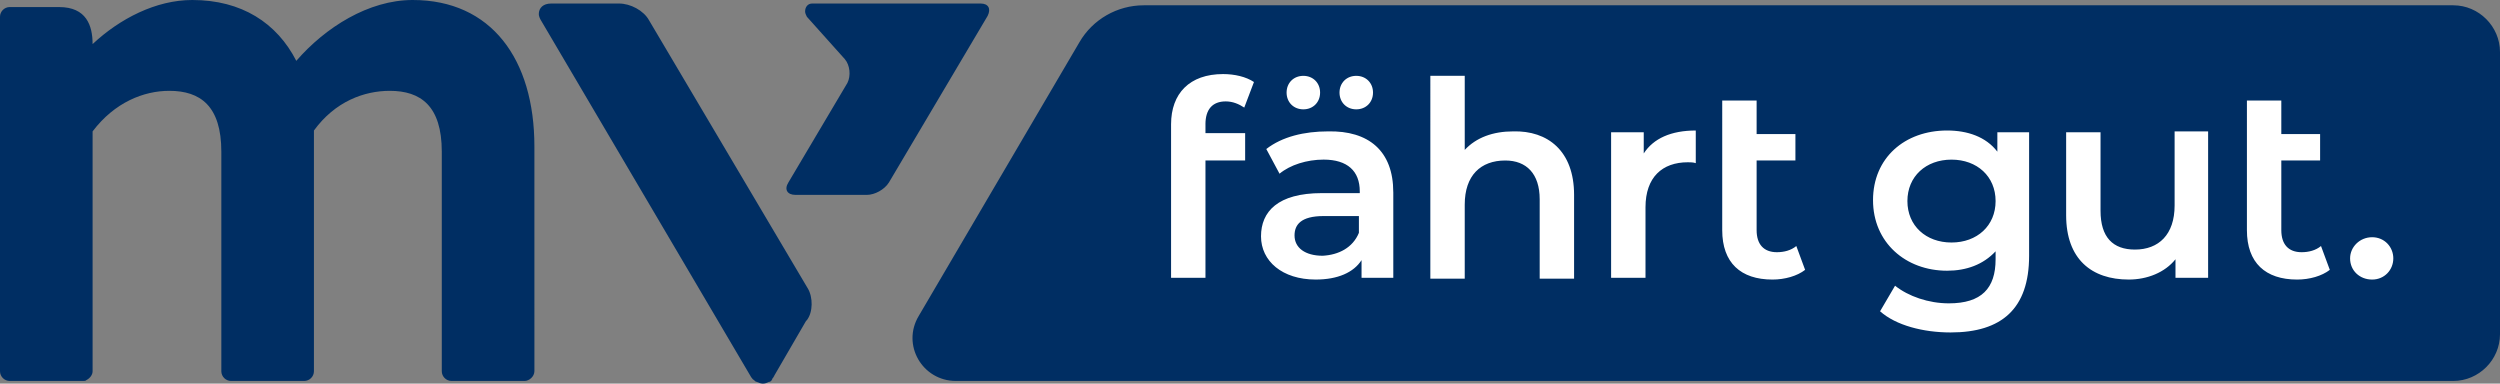
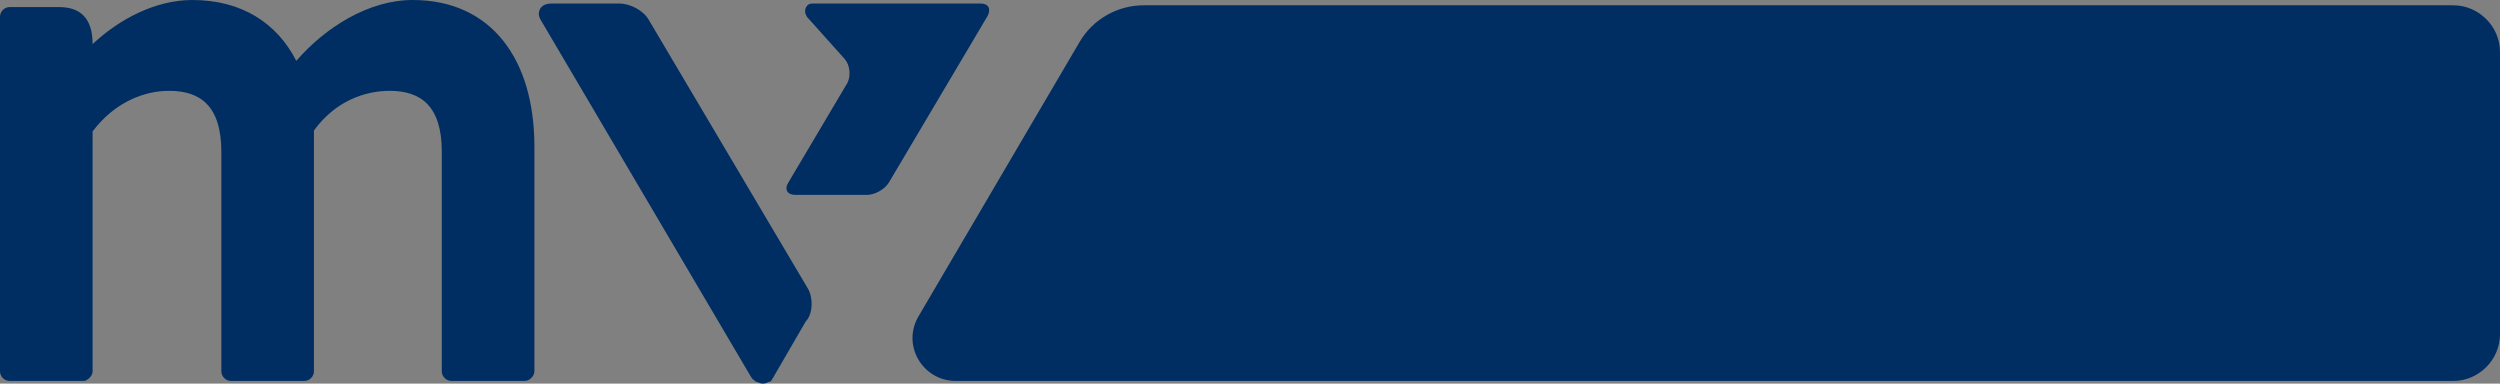
<svg xmlns="http://www.w3.org/2000/svg" xmlns:ns1="http://sodipodi.sourceforge.net/DTD/sodipodi-0.dtd" xmlns:ns2="http://www.inkscape.org/namespaces/inkscape" version="1.1" id="Ebene_1" x="0px" y="0px" viewBox="0 0 210 32.222" xml:space="preserve" ns1:docname="MV_faehrt_gut_1c_pos-dunkelblau_RGB-kompakt.svg" width="210" height="32.222" ns2:version="1.4 (86a8ad7, 2024-10-11)">
  <rect x="0" y="0" width="210" height="32.222" fill="#808080" stroke="none" />
  <defs id="defs3" />
  <style type="text/css" id="style1">
	.st0{fill:#002E63;}
	.st1{fill:#FFFFFF;}
	.st2{fill:none;}
</style>
  <path class="st0" d="M 77.185,26.519 90.667,3.556 c 1.111,-1.926 3.185,-3.111 5.407,-3.111 h 110 C 208.222,0.444 210,2.222 210,4.37 V 28.074 C 210,30.222 208.222,32 206.074,32 H 80.296 c -2.815,0 -4.593,-3.037 -3.111,-5.481 z M 82.37,0.296 H 68.222 c 0,0 0,0 0,0 -0.37,0 -0.593,0.296 -0.593,0.667 0,0.148 0.074,0.296 0.148,0.444 0,0 0,0 0,0 l 3.185,3.556 c 0.444,0.519 0.519,1.407 0.222,2 l -4.963,8.37 c -0.37,0.593 -0.074,1.037 0.593,1.037 h 6 c 0.667,0 1.481,-0.444 1.852,-1.037 l 8.296,-14 c 0.296,-0.593 0.074,-1.037 -0.593,-1.037 M 67.852,24.222 54.519,1.704 C 54.074,0.889 52.963,0.296 52,0.296 h -5.704 c -0.667,0 -1.037,0.37 -1.037,0.889 0,0.148 0.074,0.37 0.222,0.593 l 17.63,29.926 c 0,0 0.074,0.074 0.074,0.074 0,0.074 0.074,0.074 0.148,0.148 0,0 0,0 0,0 0.074,0.074 0.148,0.148 0.222,0.148 0,0 0,0 0,0 0.148,0.074 0.37,0.148 0.519,0.148 0.222,0 0.37,-0.074 0.519,-0.148 0,0 0.074,0 0.074,0 0.074,-0.074 0.148,-0.074 0.148,-0.148 0,0 0.074,-0.074 0.074,-0.148 0,0 0,0 0.074,-0.074 0,-0.074 0.074,-0.074 0.074,-0.148 l 2.667,-4.593 v 0 l 0.074,-0.074 c 0.519,-0.667 0.519,-1.926 0.074,-2.667 m -22.963,6.963 V 12.296 C 44.889,4.963 41.259,0 34.667,0 30.963,0 27.333,2.296 24.889,5.111 23.259,1.926 20.296,0 16.148,0 c -3.037,0 -6.074,1.556 -8.37,3.704 0,-1.556 -0.519,-3.111 -2.815,-3.111 H 0.815 C 0.37,0.593 0,0.963 0,1.407 v 29.778 0 C 0,31.63 0.37,32 0.815,32 h 6.148 c 0.148,0 0.222,0 0.296,-0.074 0.296,-0.148 0.519,-0.444 0.519,-0.741 V 11.037 C 9.63,8.593 12.074,7.63 14.222,7.63 c 2.593,0 4.37,1.259 4.37,5.111 v 18.444 0 C 18.593,31.63 18.963,32 19.407,32 v 0 h 6.148 v 0 C 26,32 26.37,31.63 26.37,31.185 V 12.296 c 0,-0.444 0,-0.889 0,-1.333 1.778,-2.444 4.222,-3.333 6.37,-3.333 2.593,0 4.37,1.259 4.37,5.111 v 18.444 0 C 37.111,31.63 37.481,32 37.926,32 h 6.148 c 0.37,0 0.815,-0.37 0.815,-0.815" id="path1" style="stroke-width:0.741" />
-   <path class="st1" d="m 101.259,10.444 v 0.741 h 3.333 v 2.296 h -3.333 v 9.852 H 98.37 V 10.444 c 0,-2.593 1.556,-4.222 4.37,-4.222 0.963,0 1.926,0.222 2.593,0.667 l -0.815,2.148 c -0.444,-0.296 -0.963,-0.519 -1.556,-0.519 -1.111,0 -1.704,0.667 -1.704,1.926 z m 15.778,5.704 v 7.185 h -2.667 v -1.481 c -0.667,1.037 -2,1.63 -3.852,1.63 -2.815,0 -4.593,-1.556 -4.593,-3.63 0,-2.074 1.407,-3.63 5.111,-3.63 h 3.185 v -0.148 c 0,-1.704 -1.037,-2.667 -3.037,-2.667 -1.407,0 -2.815,0.444 -3.704,1.185 l -1.111,-2.074 c 1.333,-1.037 3.185,-1.481 5.185,-1.481 3.407,-0.074 5.481,1.63 5.481,5.111 z m -8.963,-8.37 c 0,-0.815 0.593,-1.407 1.407,-1.407 0.815,0 1.407,0.593 1.407,1.407 0,0.815 -0.593,1.407 -1.407,1.407 -0.815,0 -1.407,-0.593 -1.407,-1.407 z m 6.074,11.778 v -1.407 h -2.963 c -1.926,0 -2.444,0.741 -2.444,1.63 0,1.037 0.889,1.704 2.37,1.704 1.333,-0.074 2.519,-0.667 3.037,-1.926 z M 112.519,7.778 c 0,-0.815 0.593,-1.407 1.407,-1.407 0.815,0 1.407,0.593 1.407,1.407 0,0.815 -0.593,1.407 -1.407,1.407 -0.815,0 -1.407,-0.593 -1.407,-1.407 z m 19.704,8.593 v 7.037 h -2.889 v -6.667 c 0,-2.148 -1.111,-3.259 -2.889,-3.259 -2.074,0 -3.407,1.259 -3.407,3.704 v 6.222 h -2.889 V 6.37 h 2.889 v 6.222 c 0.963,-1.037 2.37,-1.556 4.074,-1.556 2.889,-0.074 5.111,1.63 5.111,5.333 z m 10.222,-5.407 v 2.741 c -0.222,-0.074 -0.444,-0.074 -0.667,-0.074 -2.148,0 -3.556,1.259 -3.556,3.778 v 5.926 h -2.889 V 11.111 h 2.741 v 1.778 c 0.815,-1.259 2.296,-1.926 4.37,-1.926 z m 9.185,11.704 c -0.667,0.519 -1.704,0.815 -2.741,0.815 -2.667,0 -4.222,-1.407 -4.222,-4.148 V 8.444 h 2.889 v 2.815 h 3.259 v 2.222 h -3.259 v 5.852 c 0,1.185 0.593,1.852 1.704,1.852 0.593,0 1.185,-0.148 1.63,-0.519 z m 18.815,-11.556 v 10.37 c 0,4.444 -2.296,6.444 -6.593,6.444 -2.296,0 -4.593,-0.593 -5.926,-1.778 L 159.185,24 c 1.111,0.889 2.815,1.481 4.519,1.481 2.741,0 3.926,-1.259 3.926,-3.704 v -0.667 c -1.037,1.111 -2.444,1.63 -4.074,1.63 -3.481,0 -6.222,-2.37 -6.222,-5.926 0,-3.556 2.667,-5.852 6.222,-5.852 1.704,0 3.259,0.519 4.222,1.778 v -1.63 z m -2.815,5.778 c 0,-2.074 -1.556,-3.481 -3.704,-3.481 -2.148,0 -3.704,1.407 -3.704,3.481 0,2.074 1.556,3.481 3.704,3.481 2.148,0 3.704,-1.407 3.704,-3.481 z m 17.852,-5.778 v 12.222 h -2.741 v -1.556 c -0.889,1.111 -2.37,1.704 -3.926,1.704 -3.111,0 -5.259,-1.704 -5.259,-5.407 v -6.963 h 2.889 v 6.593 c 0,2.222 1.037,3.259 2.889,3.259 2,0 3.333,-1.259 3.333,-3.704 v -6.222 h 2.815 z m 10.222,11.556 c -0.667,0.519 -1.704,0.815 -2.741,0.815 -2.667,0 -4.222,-1.407 -4.222,-4.148 V 8.444 h 2.889 v 2.815 h 3.259 v 2.222 h -3.259 v 5.852 c 0,1.185 0.593,1.852 1.704,1.852 0.593,0 1.185,-0.148 1.63,-0.519 z m 1.704,-0.963 c 0,-0.963 0.815,-1.778 1.852,-1.778 1.037,0 1.778,0.815 1.778,1.778 0,0.963 -0.741,1.778 -1.778,1.778 -1.037,0 -1.852,-0.741 -1.852,-1.778 z" id="path2" style="stroke-width:0.741" />
  <rect x="283.4" y="43.2" class="st2" width="42.5" height="42.5" id="rect2" />
-   <rect class="st2" width="42.5" height="42.5" id="rect3" x="-42.6" y="-41.8" />
</svg>